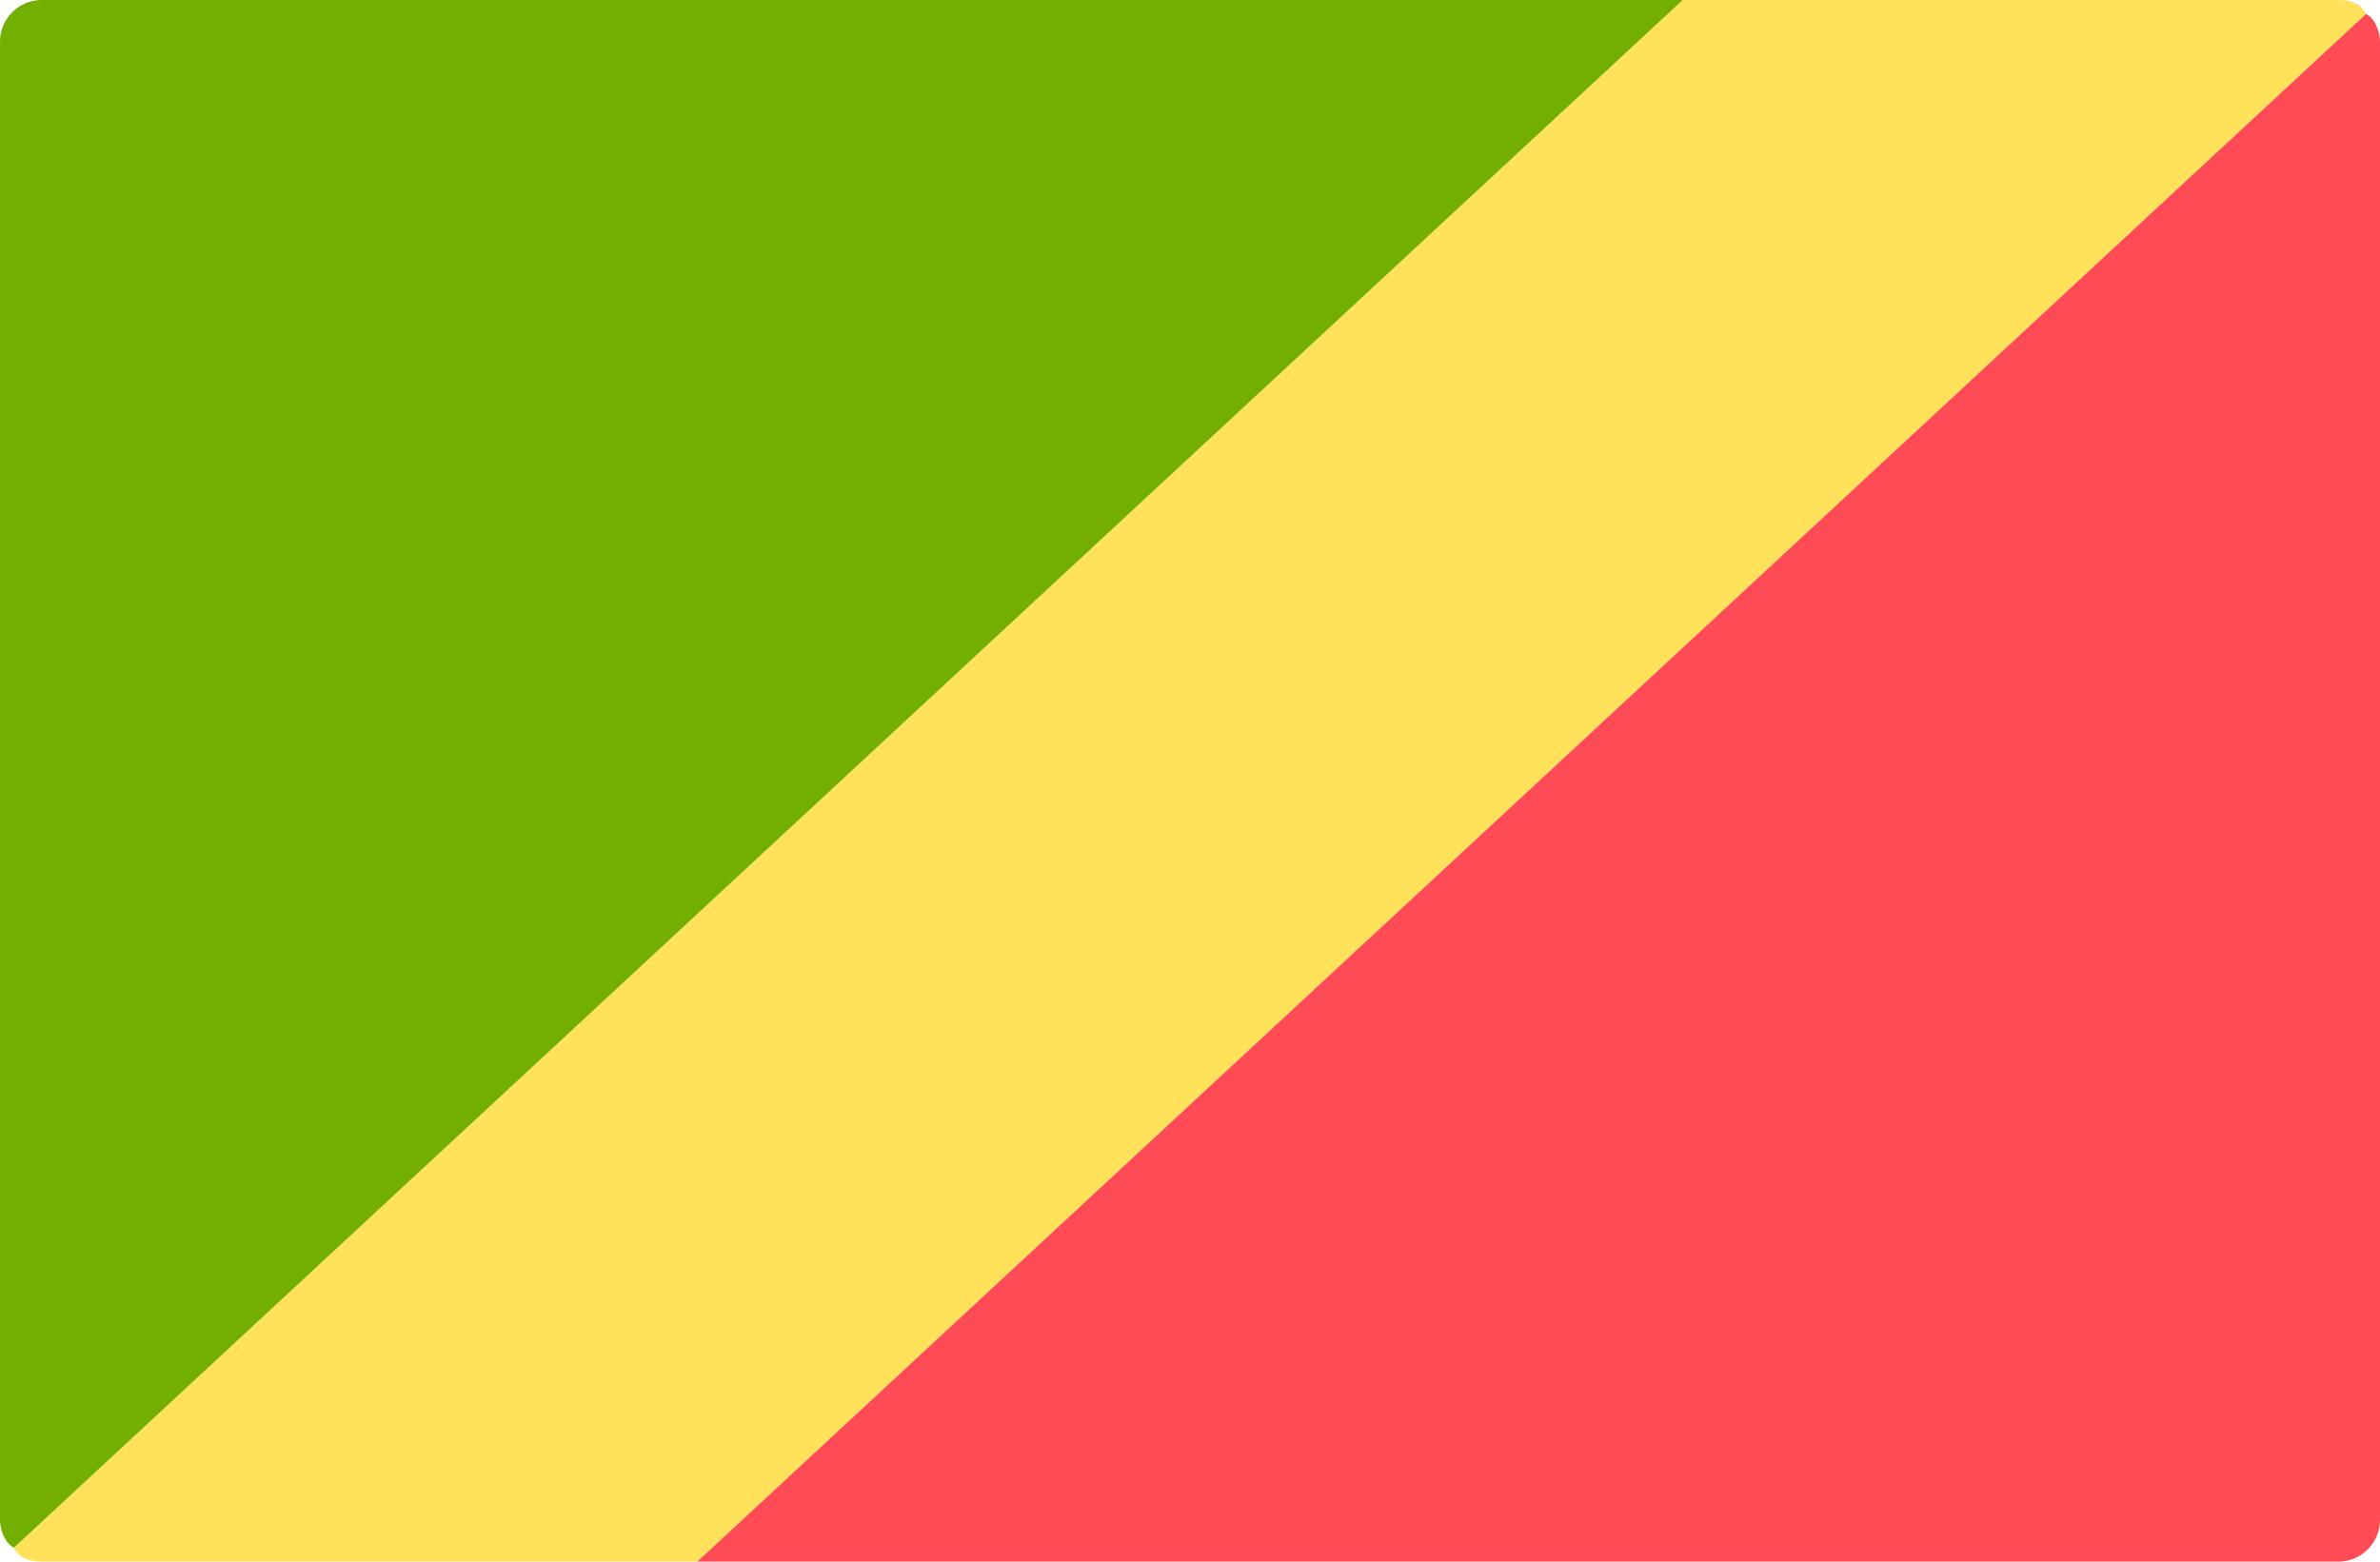
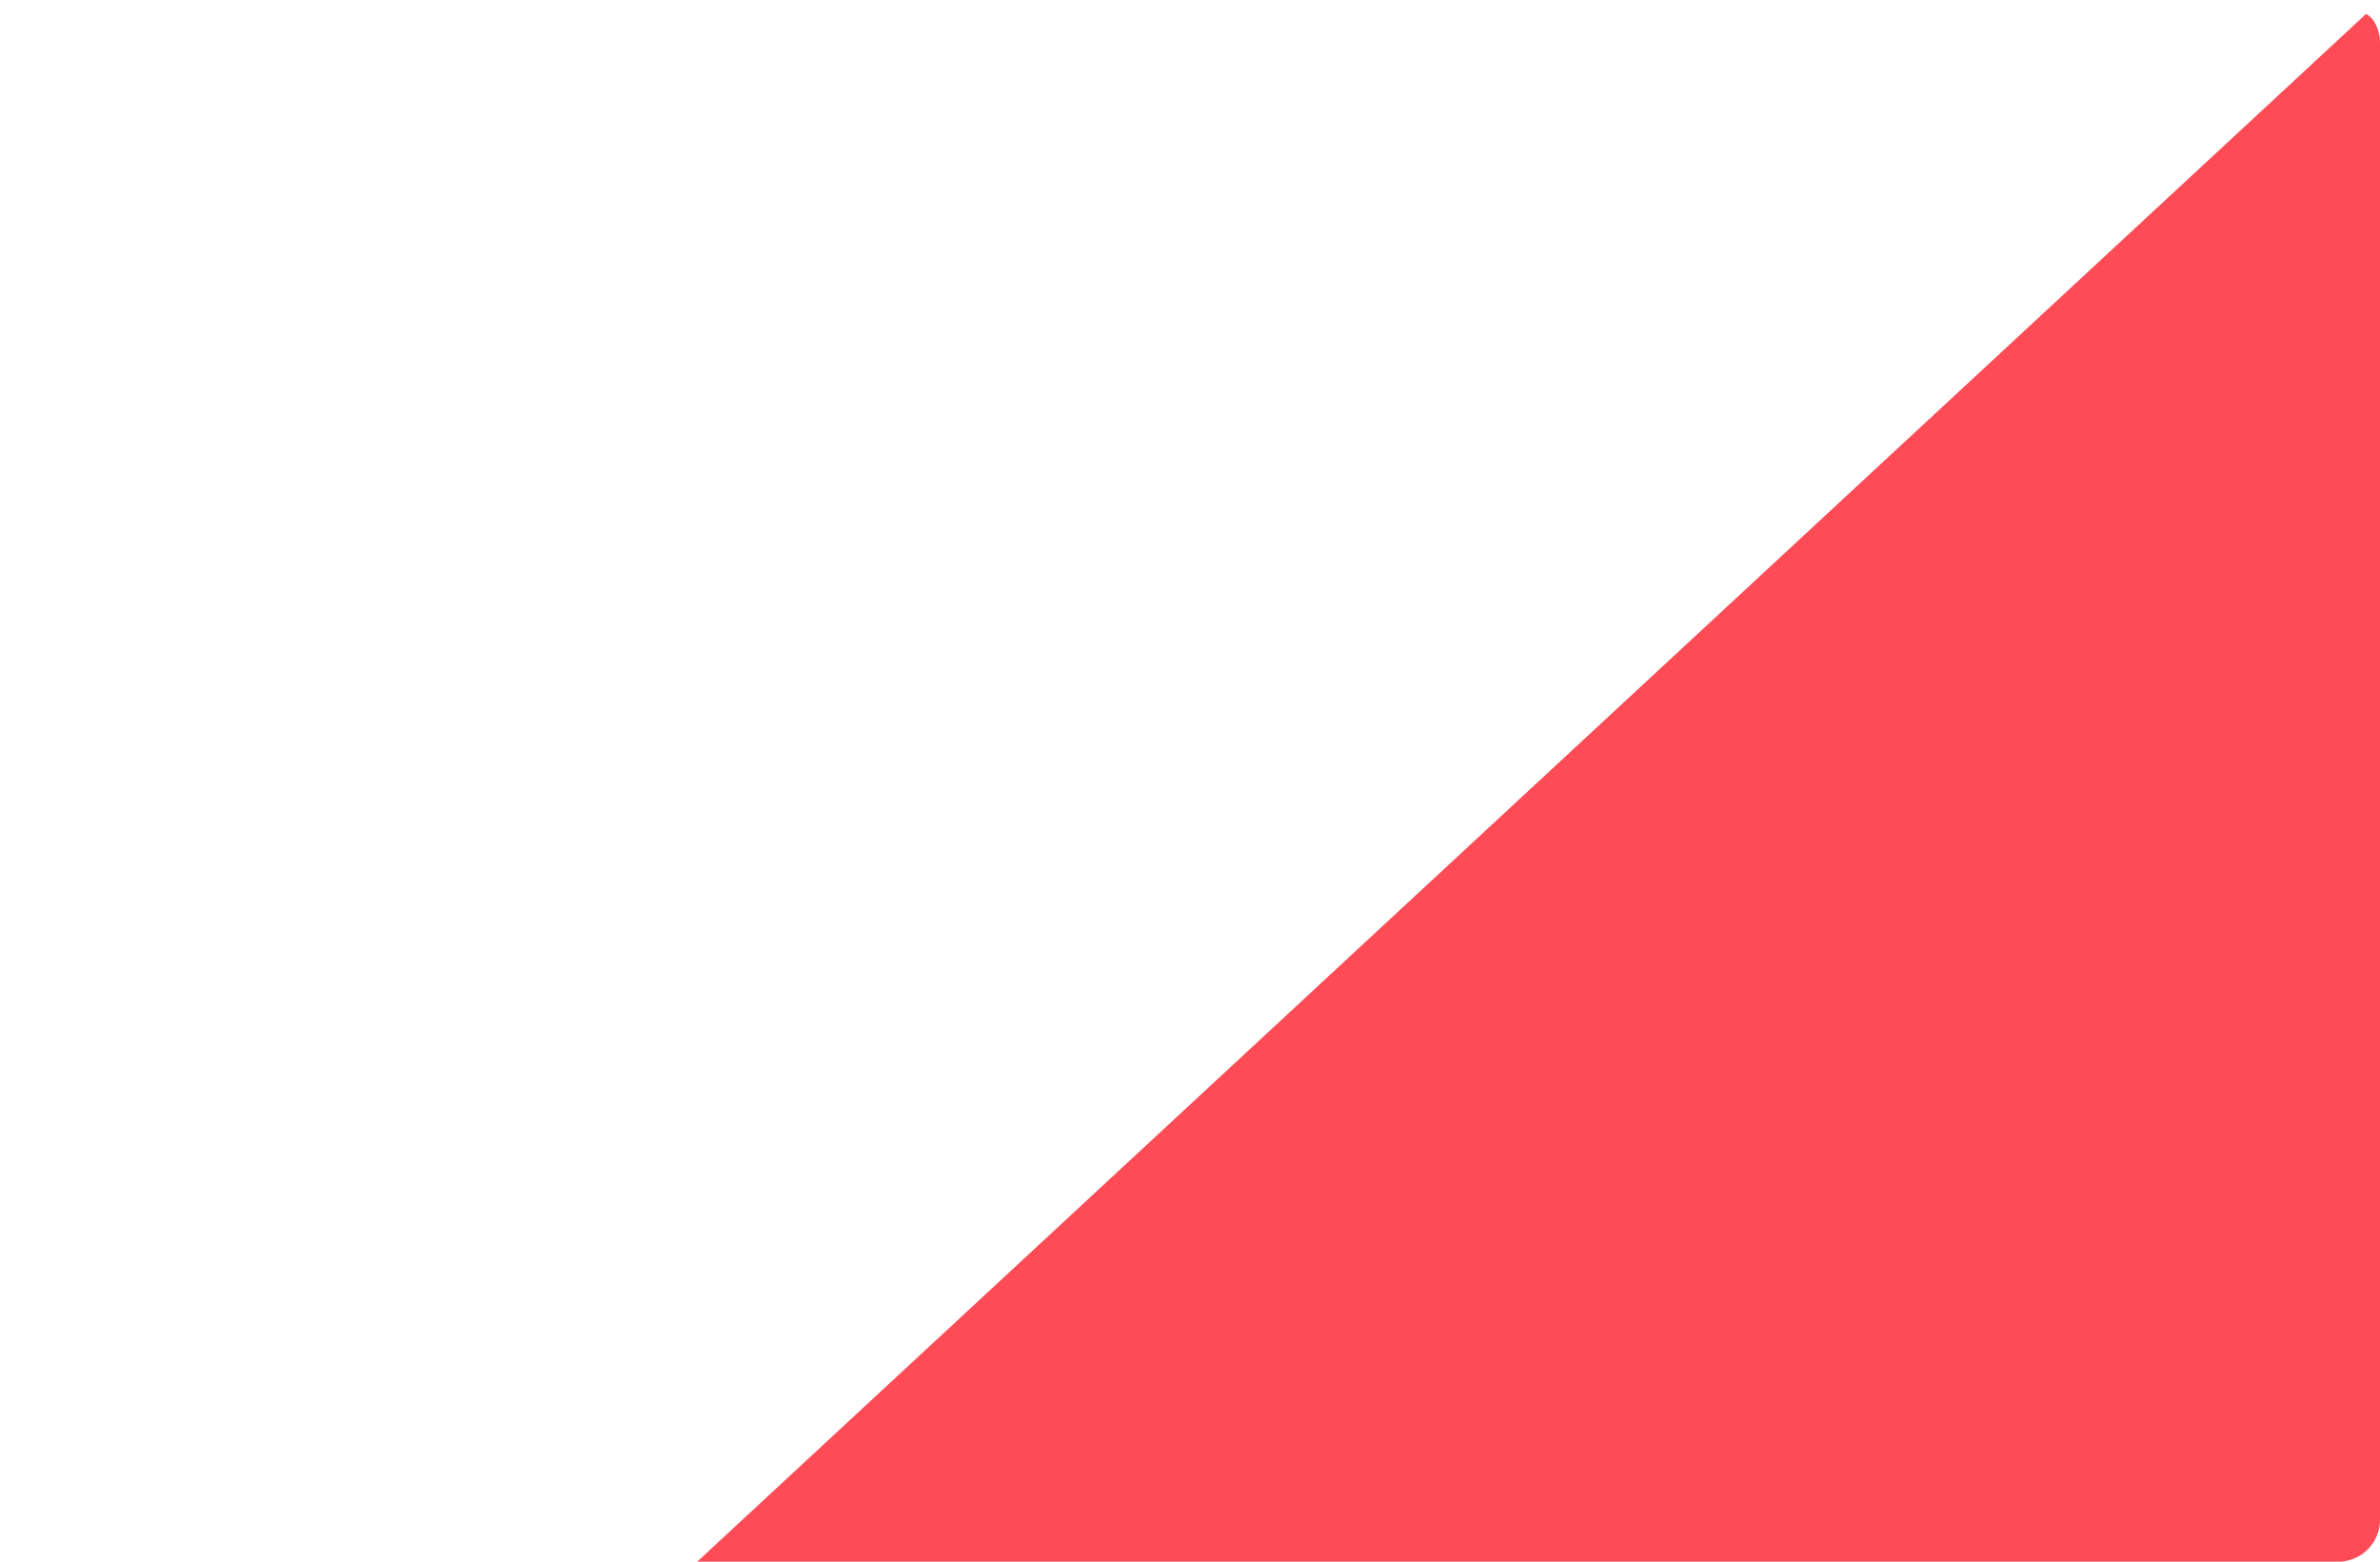
<svg xmlns="http://www.w3.org/2000/svg" width="512" height="336">
  <g fill="none">
-     <path d="M503 0H362L3 333c1 2 3 3 6 3h141L509 3c-1-2-3-3-6-3z" fill="#FFE15A" />
-     <path d="M362 0H9a9 9 0 00-9 9v318c0 2 1 5 3 6L362 0z" fill="#73AF00" />
    <path d="M509 3L150 336h353a9 9 0 009-9V9c0-2-1-5-3-6z" fill="#FF4B55" />
  </g>
</svg>